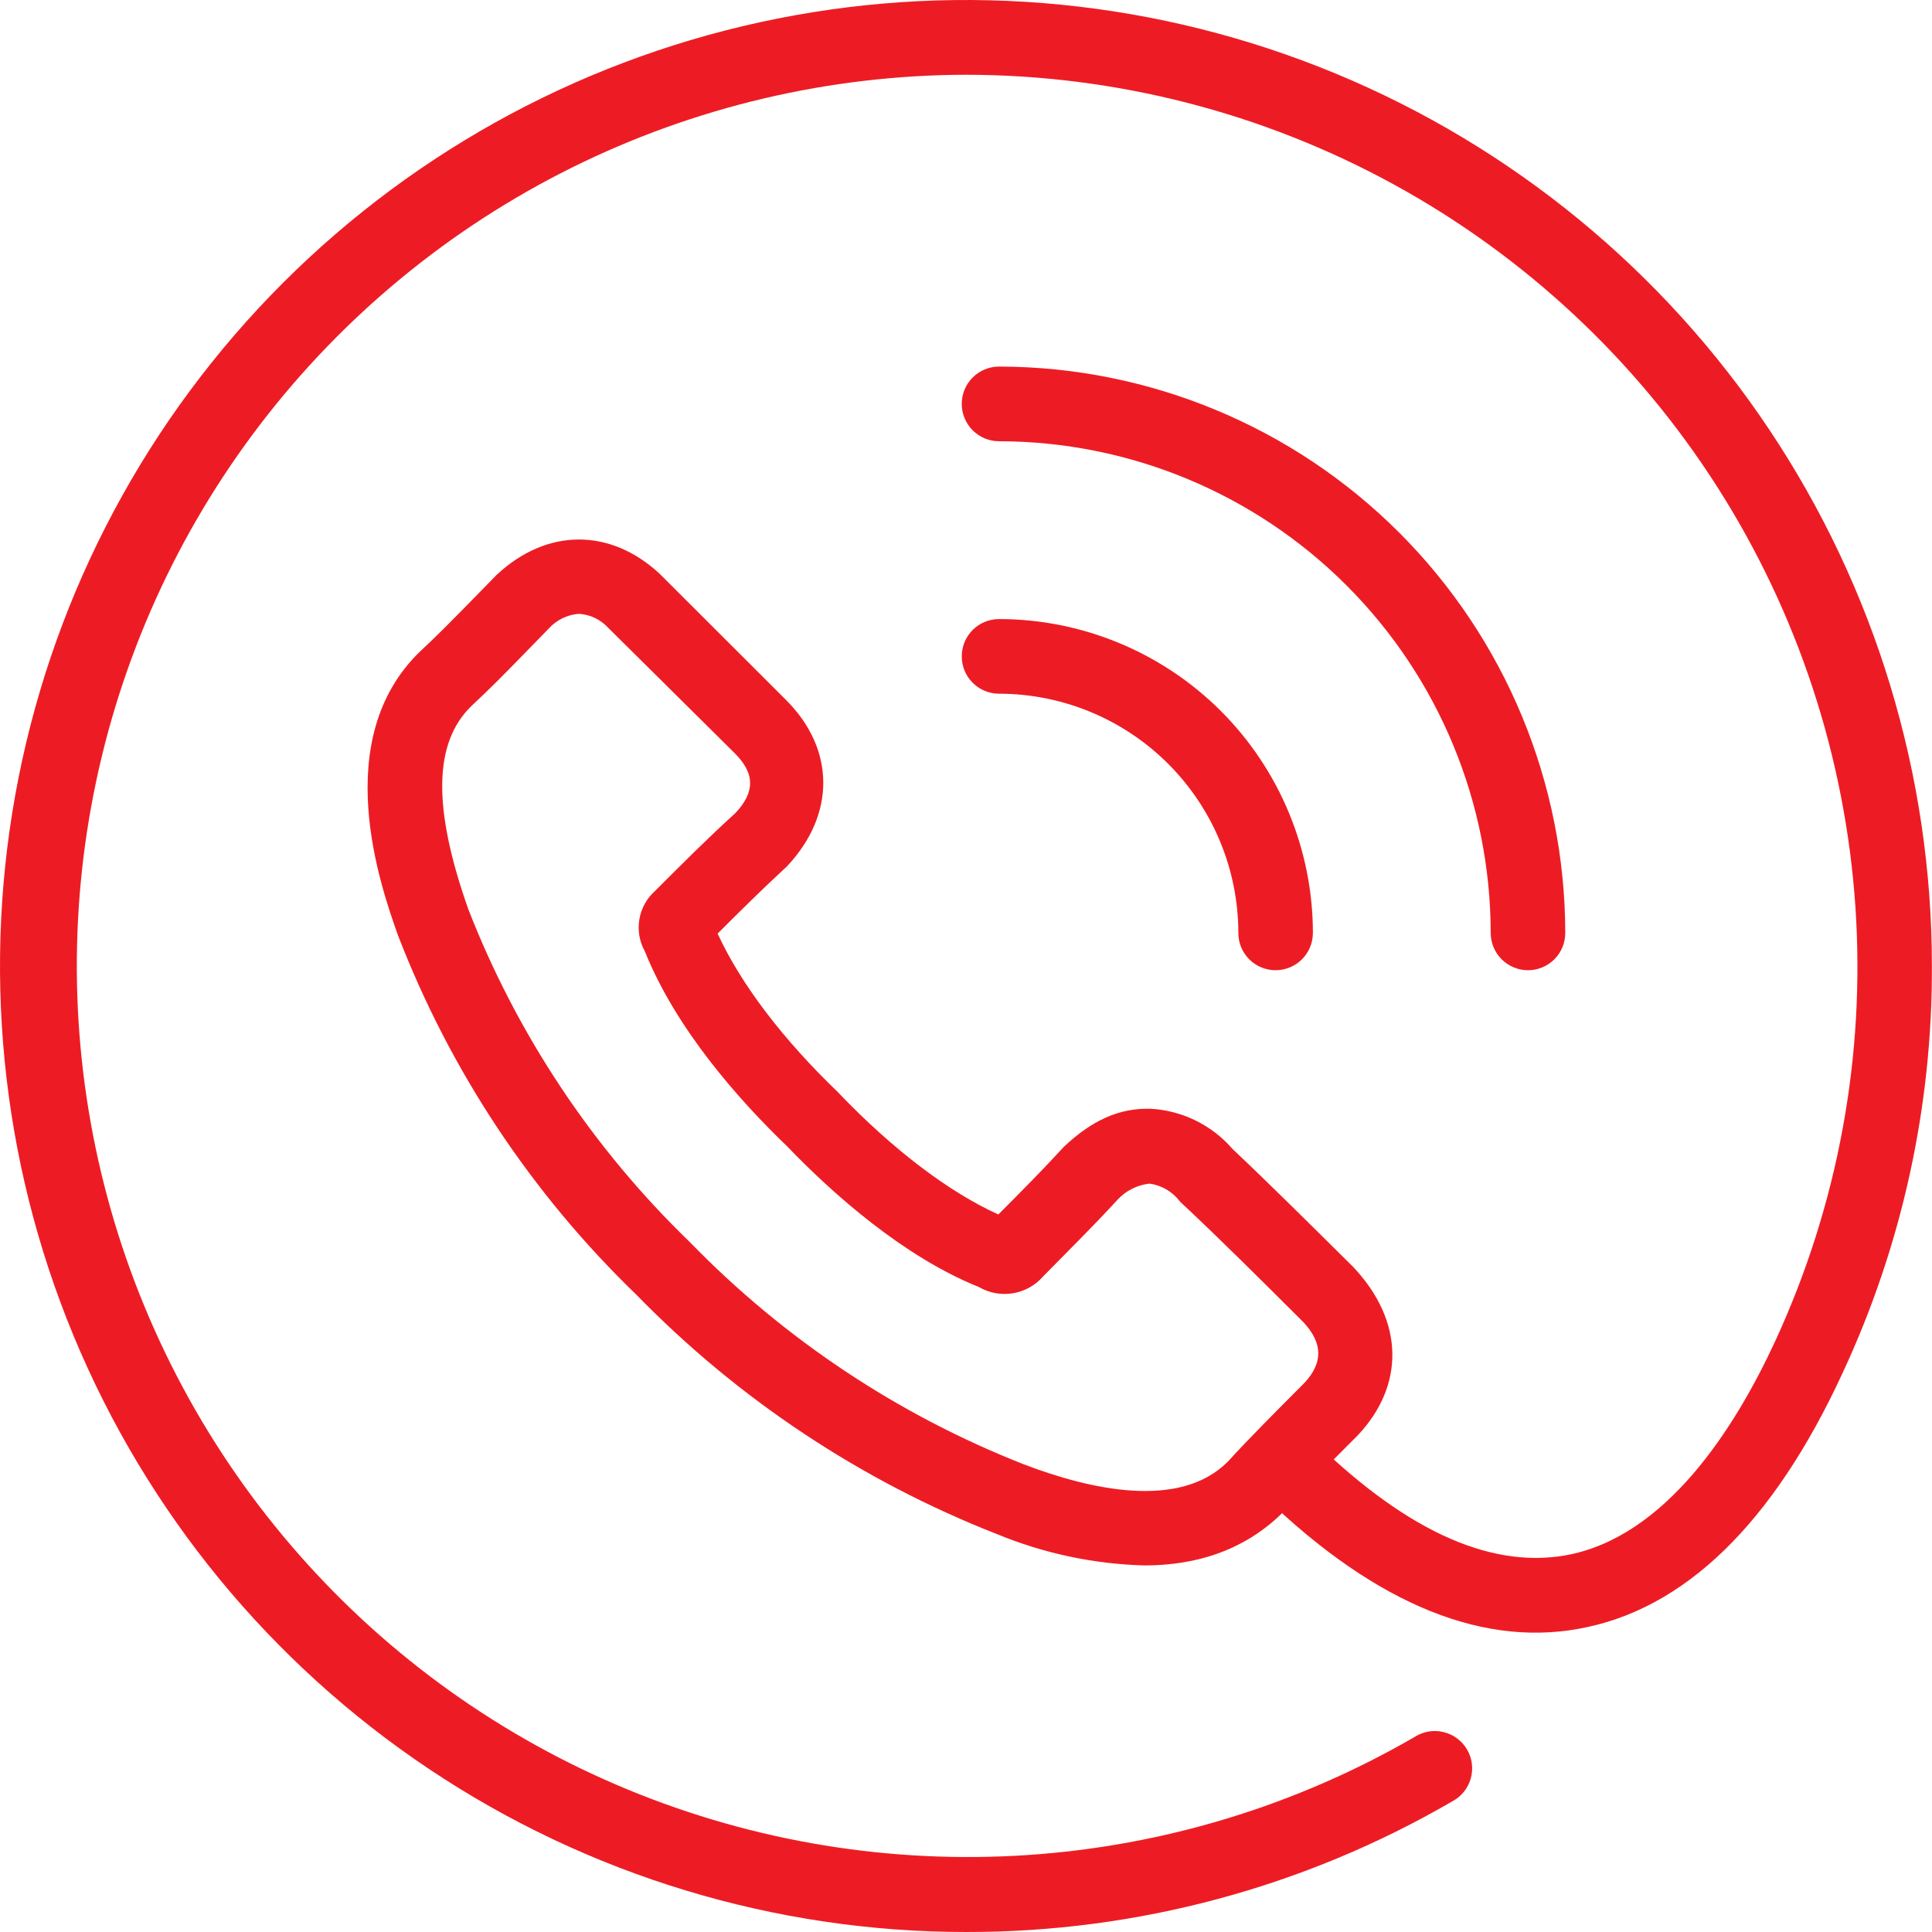
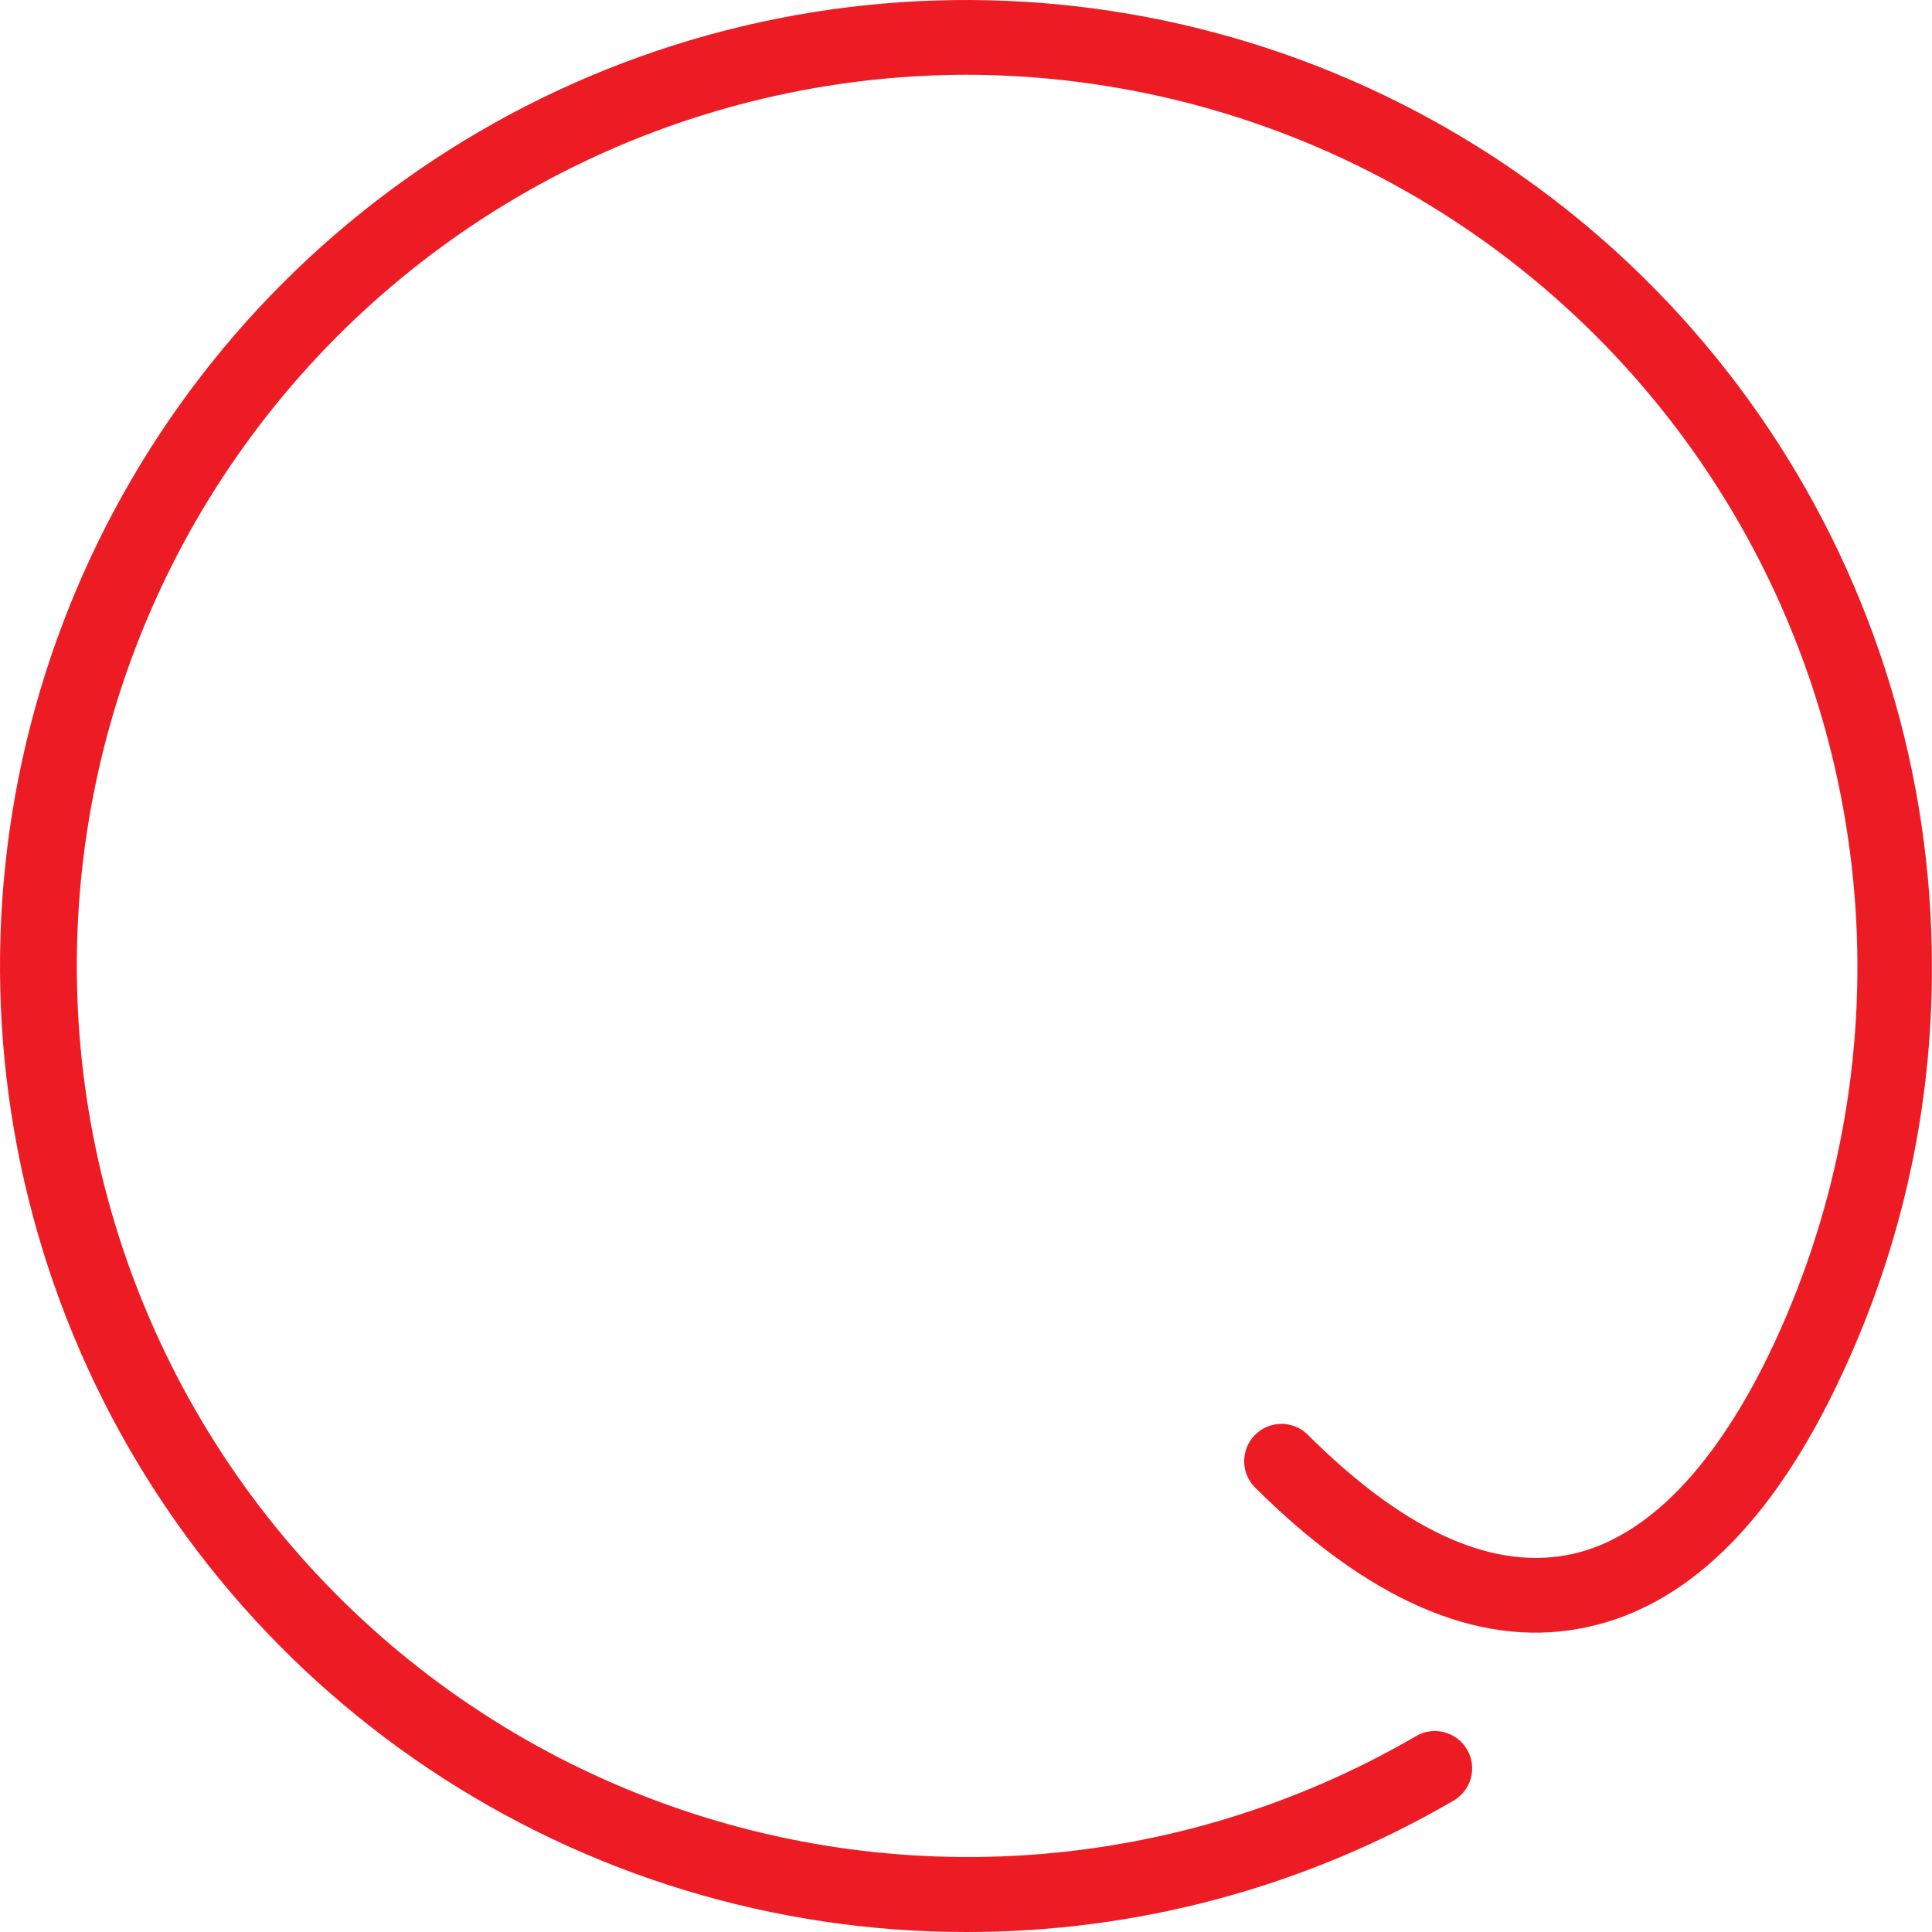
<svg xmlns="http://www.w3.org/2000/svg" width="85" height="85" fill="none" viewBox="0 0 85 85">
-   <path fill="#ED1C24" d="M50.342 68.872c-2.23-.062-4.429-.53-6.49-1.381-5.97-2.343-11.372-5.93-15.848-10.523-4.612-4.449-8.196-9.852-10.5-15.832-.758-2.147-3.037-8.593.978-12.475.761-.704 1.456-1.417 2.169-2.143l1.19-1.217c2.214-2.081 5.03-2.081 7.208-.031l5.542 5.534c2.16 2.165 2.174 5.033.035 7.309-1.066.983-2.063 1.97-3.054 2.962 1.04 2.253 2.886 4.666 5.312 6.994l.044.049c2.369 2.47 4.835 4.338 6.995 5.313 1.018-1.019 1.983-1.993 2.877-2.971 1.23-1.164 2.44-1.727 3.852-1.678.684.042 1.353.22 1.967.524.614.304 1.162.728 1.61 1.247 1.717 1.62 3.506 3.404 5.312 5.193 2.253 2.39 2.253 5.206.212 7.384-1.177 1.182-2.32 2.32-3.364 3.462-1.218 1.187-3.103 2.28-6.047 2.28zm-24.87-41.867c-.51.038-.985.269-1.328.647l-1.125 1.155c-.752.77-1.492 1.527-2.27 2.245-1.674 1.62-1.727 4.475-.142 8.96 2.155 5.521 5.477 10.512 9.739 14.632 4.146 4.267 9.155 7.601 14.692 9.779 2.931 1.12 6.858 2.005 8.974-.11 1.027-1.125 2.213-2.298 3.382-3.476.814-.886.814-1.727-.04-2.656-1.904-1.9-3.67-3.661-5.436-5.313-.32-.43-.798-.714-1.328-.792h-.031c-.53.061-1.022.309-1.386.7-.978 1.07-2.13 2.213-3.28 3.381-.344.395-.815.657-1.331.742-.516.085-1.046-.013-1.498-.277-3.307-1.328-6.423-4.095-8.442-6.197-2.098-2.015-4.87-5.131-6.25-8.567-.238-.427-.324-.923-.244-1.405.08-.483.322-.924.686-1.251 1.173-1.173 2.35-2.351 3.541-3.431.855-.912.886-1.731-.053-2.656l-5.538-5.49c-.334-.366-.797-.589-1.292-.62zM56.12 42.686c-.216 0-.429-.043-.628-.125-.199-.083-.38-.204-.532-.356-.152-.153-.273-.334-.355-.533-.082-.2-.124-.413-.123-.629-.004-2.79-1.114-5.465-3.087-7.438-1.974-1.973-4.65-3.082-7.44-3.085-.436 0-.853-.173-1.161-.48-.308-.309-.481-.727-.481-1.162 0-.436.173-.854.48-1.162.309-.308.726-.48 1.162-.48 3.66.003 7.17 1.459 9.76 4.047 2.588 2.59 4.044 6.1 4.047 9.76 0 .436-.173.854-.48 1.162-.309.308-.726.48-1.162.48zM67.227 42.686c-.436 0-.853-.173-1.161-.481-.308-.308-.481-.726-.481-1.161-.007-5.735-2.289-11.233-6.343-15.288-4.055-4.055-9.553-6.336-15.287-6.343-.436 0-.853-.173-1.161-.481-.308-.308-.481-.726-.481-1.162 0-.435.173-.853.48-1.161.309-.308.726-.481 1.162-.481 6.605.008 12.937 2.636 17.606 7.307 4.67 4.67 7.297 11.003 7.304 17.609 0 .215-.041.428-.124.628-.082.199-.202.38-.354.533-.153.152-.333.273-.532.356-.2.083-.413.125-.628.125z" />
  <path fill="#ED1C24" d="M42.498 85c-8.405 0-16.622-2.493-23.61-7.163-6.99-4.67-12.436-11.307-15.653-19.073C.018 50.998-.823 42.453.817 34.209c1.64-8.245 5.687-15.817 11.63-21.761C18.391 6.504 25.963 2.457 34.207.817 42.45-.823 50.995.018 58.76 3.235c7.765 3.217 14.403 8.664 19.072 15.653 4.67 6.99 7.163 15.206 7.163 23.612.024 6.18-1.315 12.29-3.923 17.894-3.063 6.64-6.976 10.44-11.62 11.267-4.493.815-9.323-1.301-14.29-6.273-.282-.313-.434-.722-.423-1.143.01-.42.182-.822.48-1.12.298-.297.699-.47 1.12-.48.421-.01.83.14 1.143.423 4.165 4.166 7.968 5.963 11.394 5.361 4.392-.783 7.438-5.56 9.226-9.425 2.761-5.979 3.974-12.556 3.527-19.127-.448-6.57-2.541-12.923-6.087-18.472-3.547-5.55-8.432-10.117-14.207-13.283-5.774-3.166-12.253-4.828-18.838-4.833-6.012.014-11.94 1.41-17.327 4.08-5.387 2.671-10.087 6.545-13.737 11.323-3.65 4.777-6.153 10.33-7.314 16.23-1.162 5.899-.951 11.986.616 17.79 1.567 5.805 4.447 11.172 8.42 15.685 3.971 4.514 8.928 8.053 14.486 10.345 5.559 2.292 11.57 3.274 17.568 2.872 6-.403 11.825-2.18 17.027-5.194.186-.12.395-.201.614-.239.218-.037.443-.03.658.022.216.051.42.146.597.278.178.132.328.299.44.49.112.192.184.404.211.624.028.22.01.444-.05.657-.061.213-.165.412-.305.584-.14.172-.313.314-.51.418-6.496 3.776-13.88 5.76-21.394 5.746z" />
</svg>